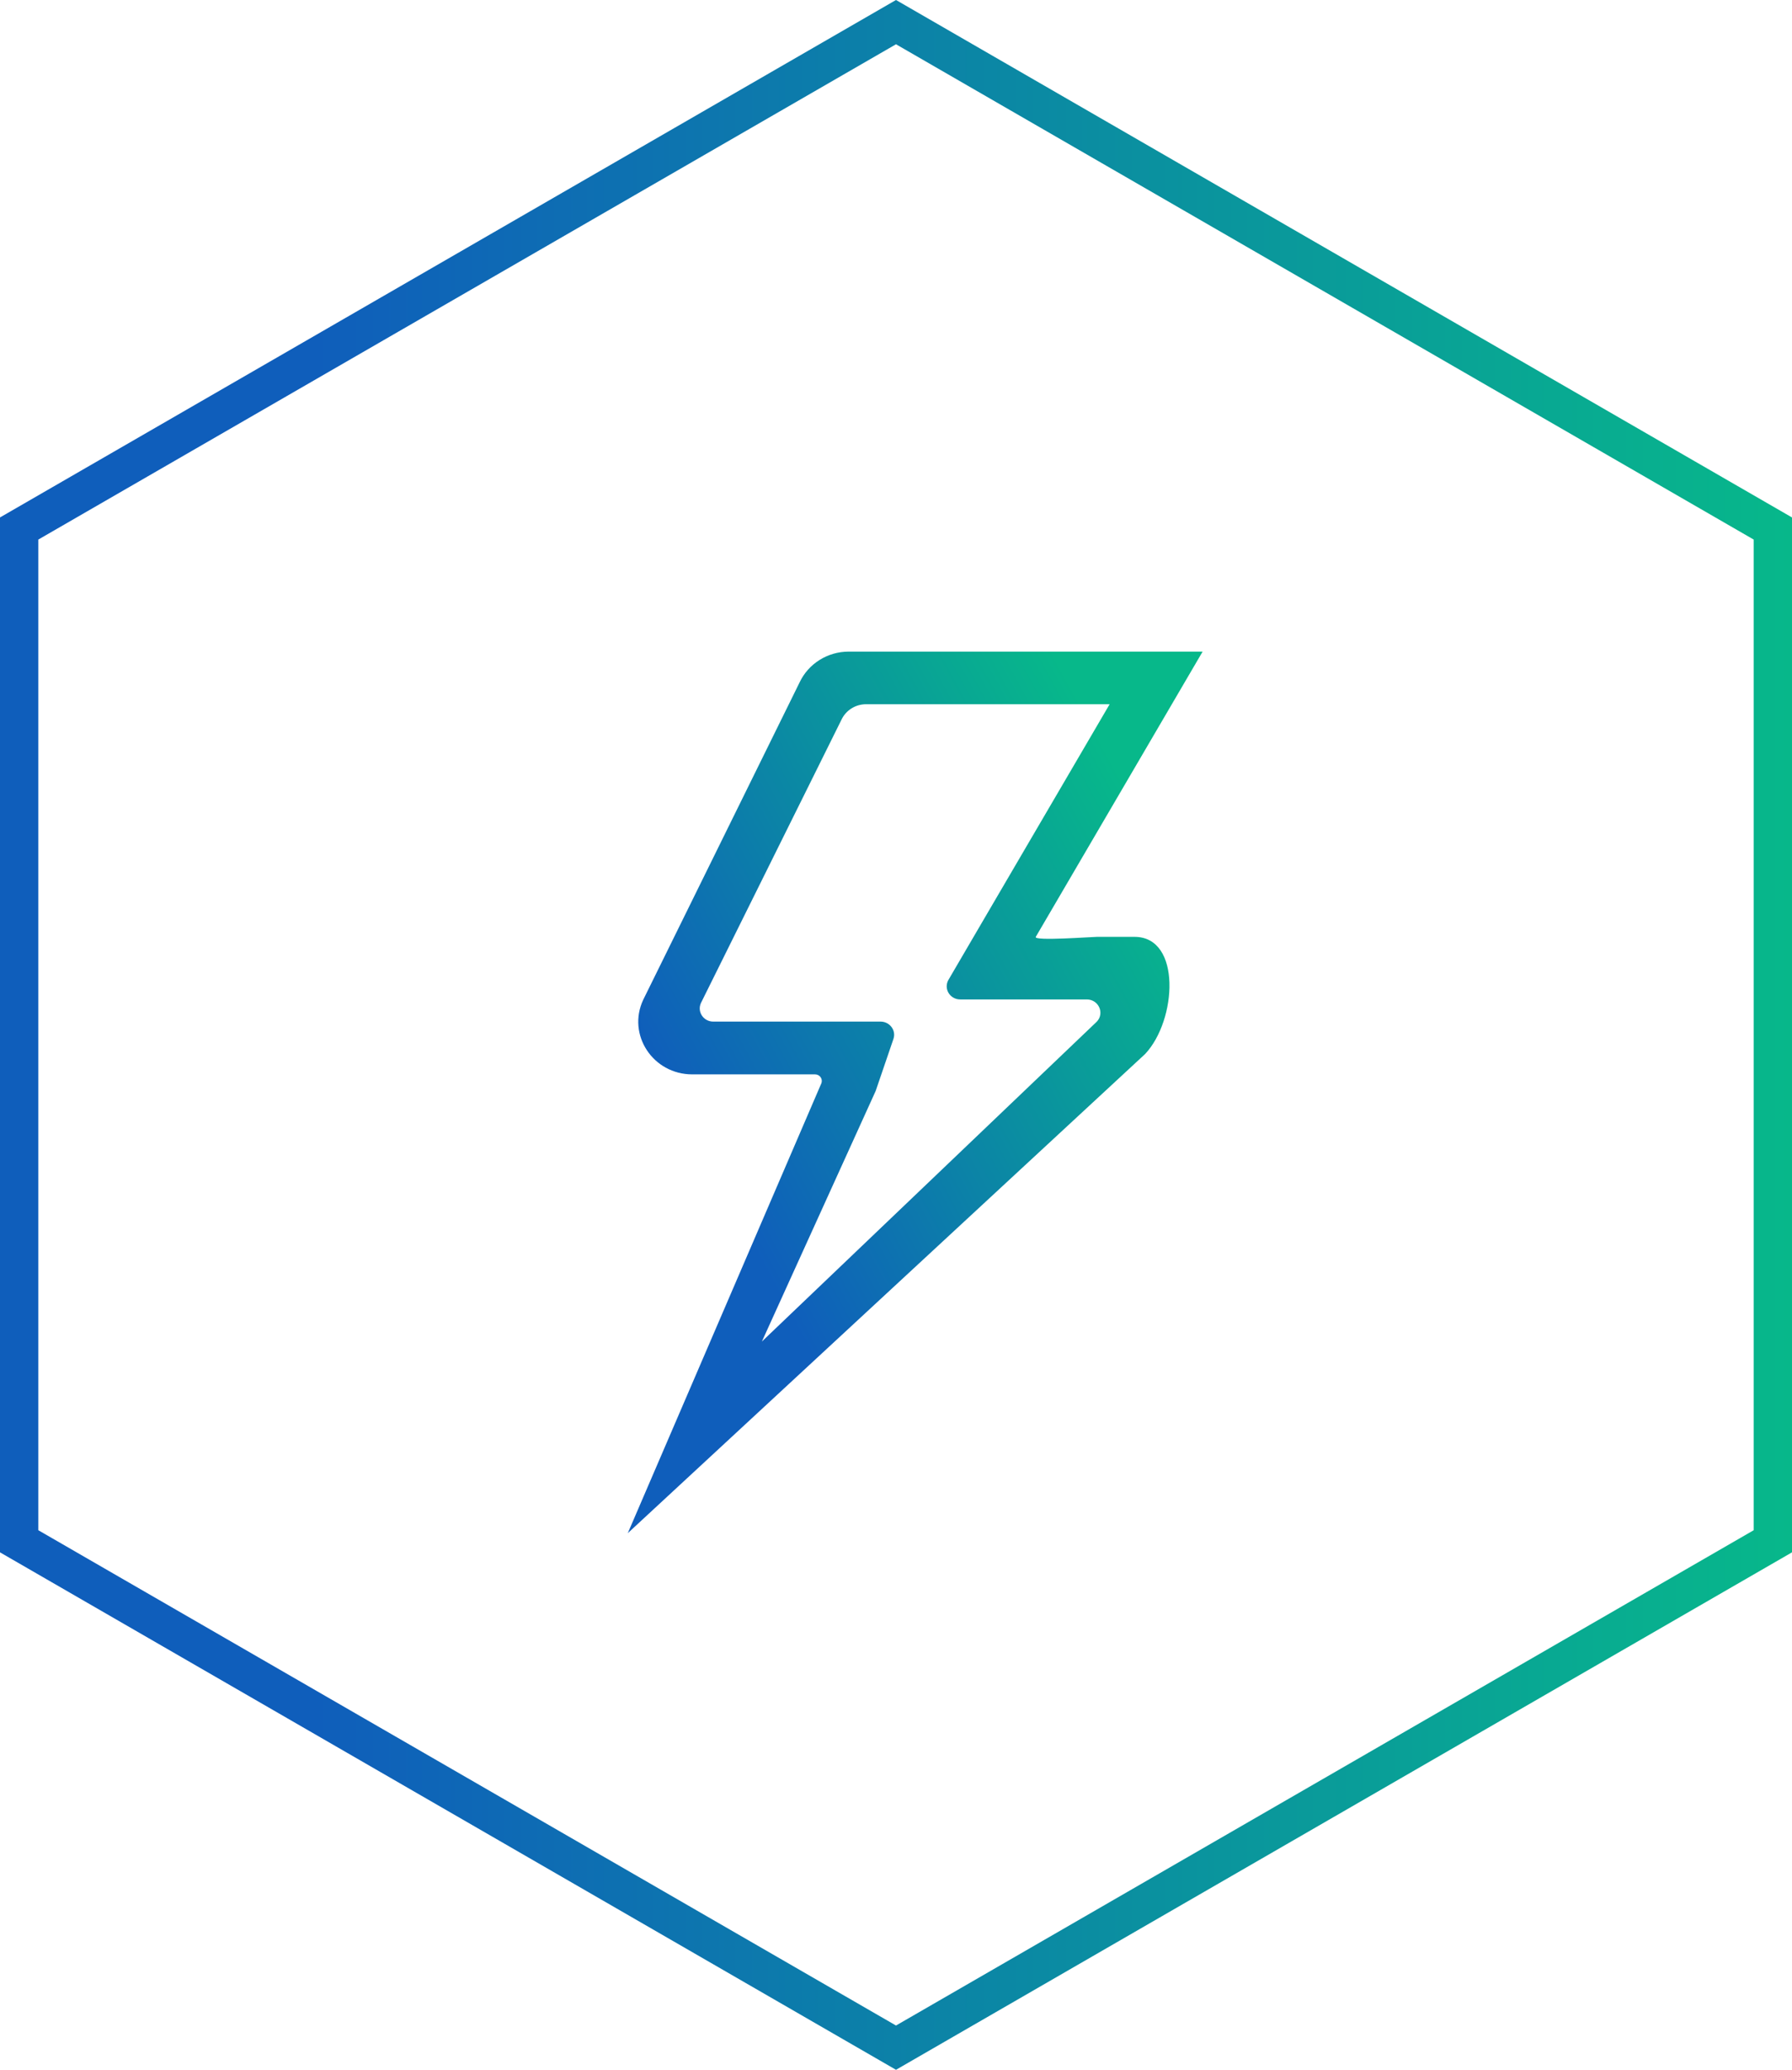
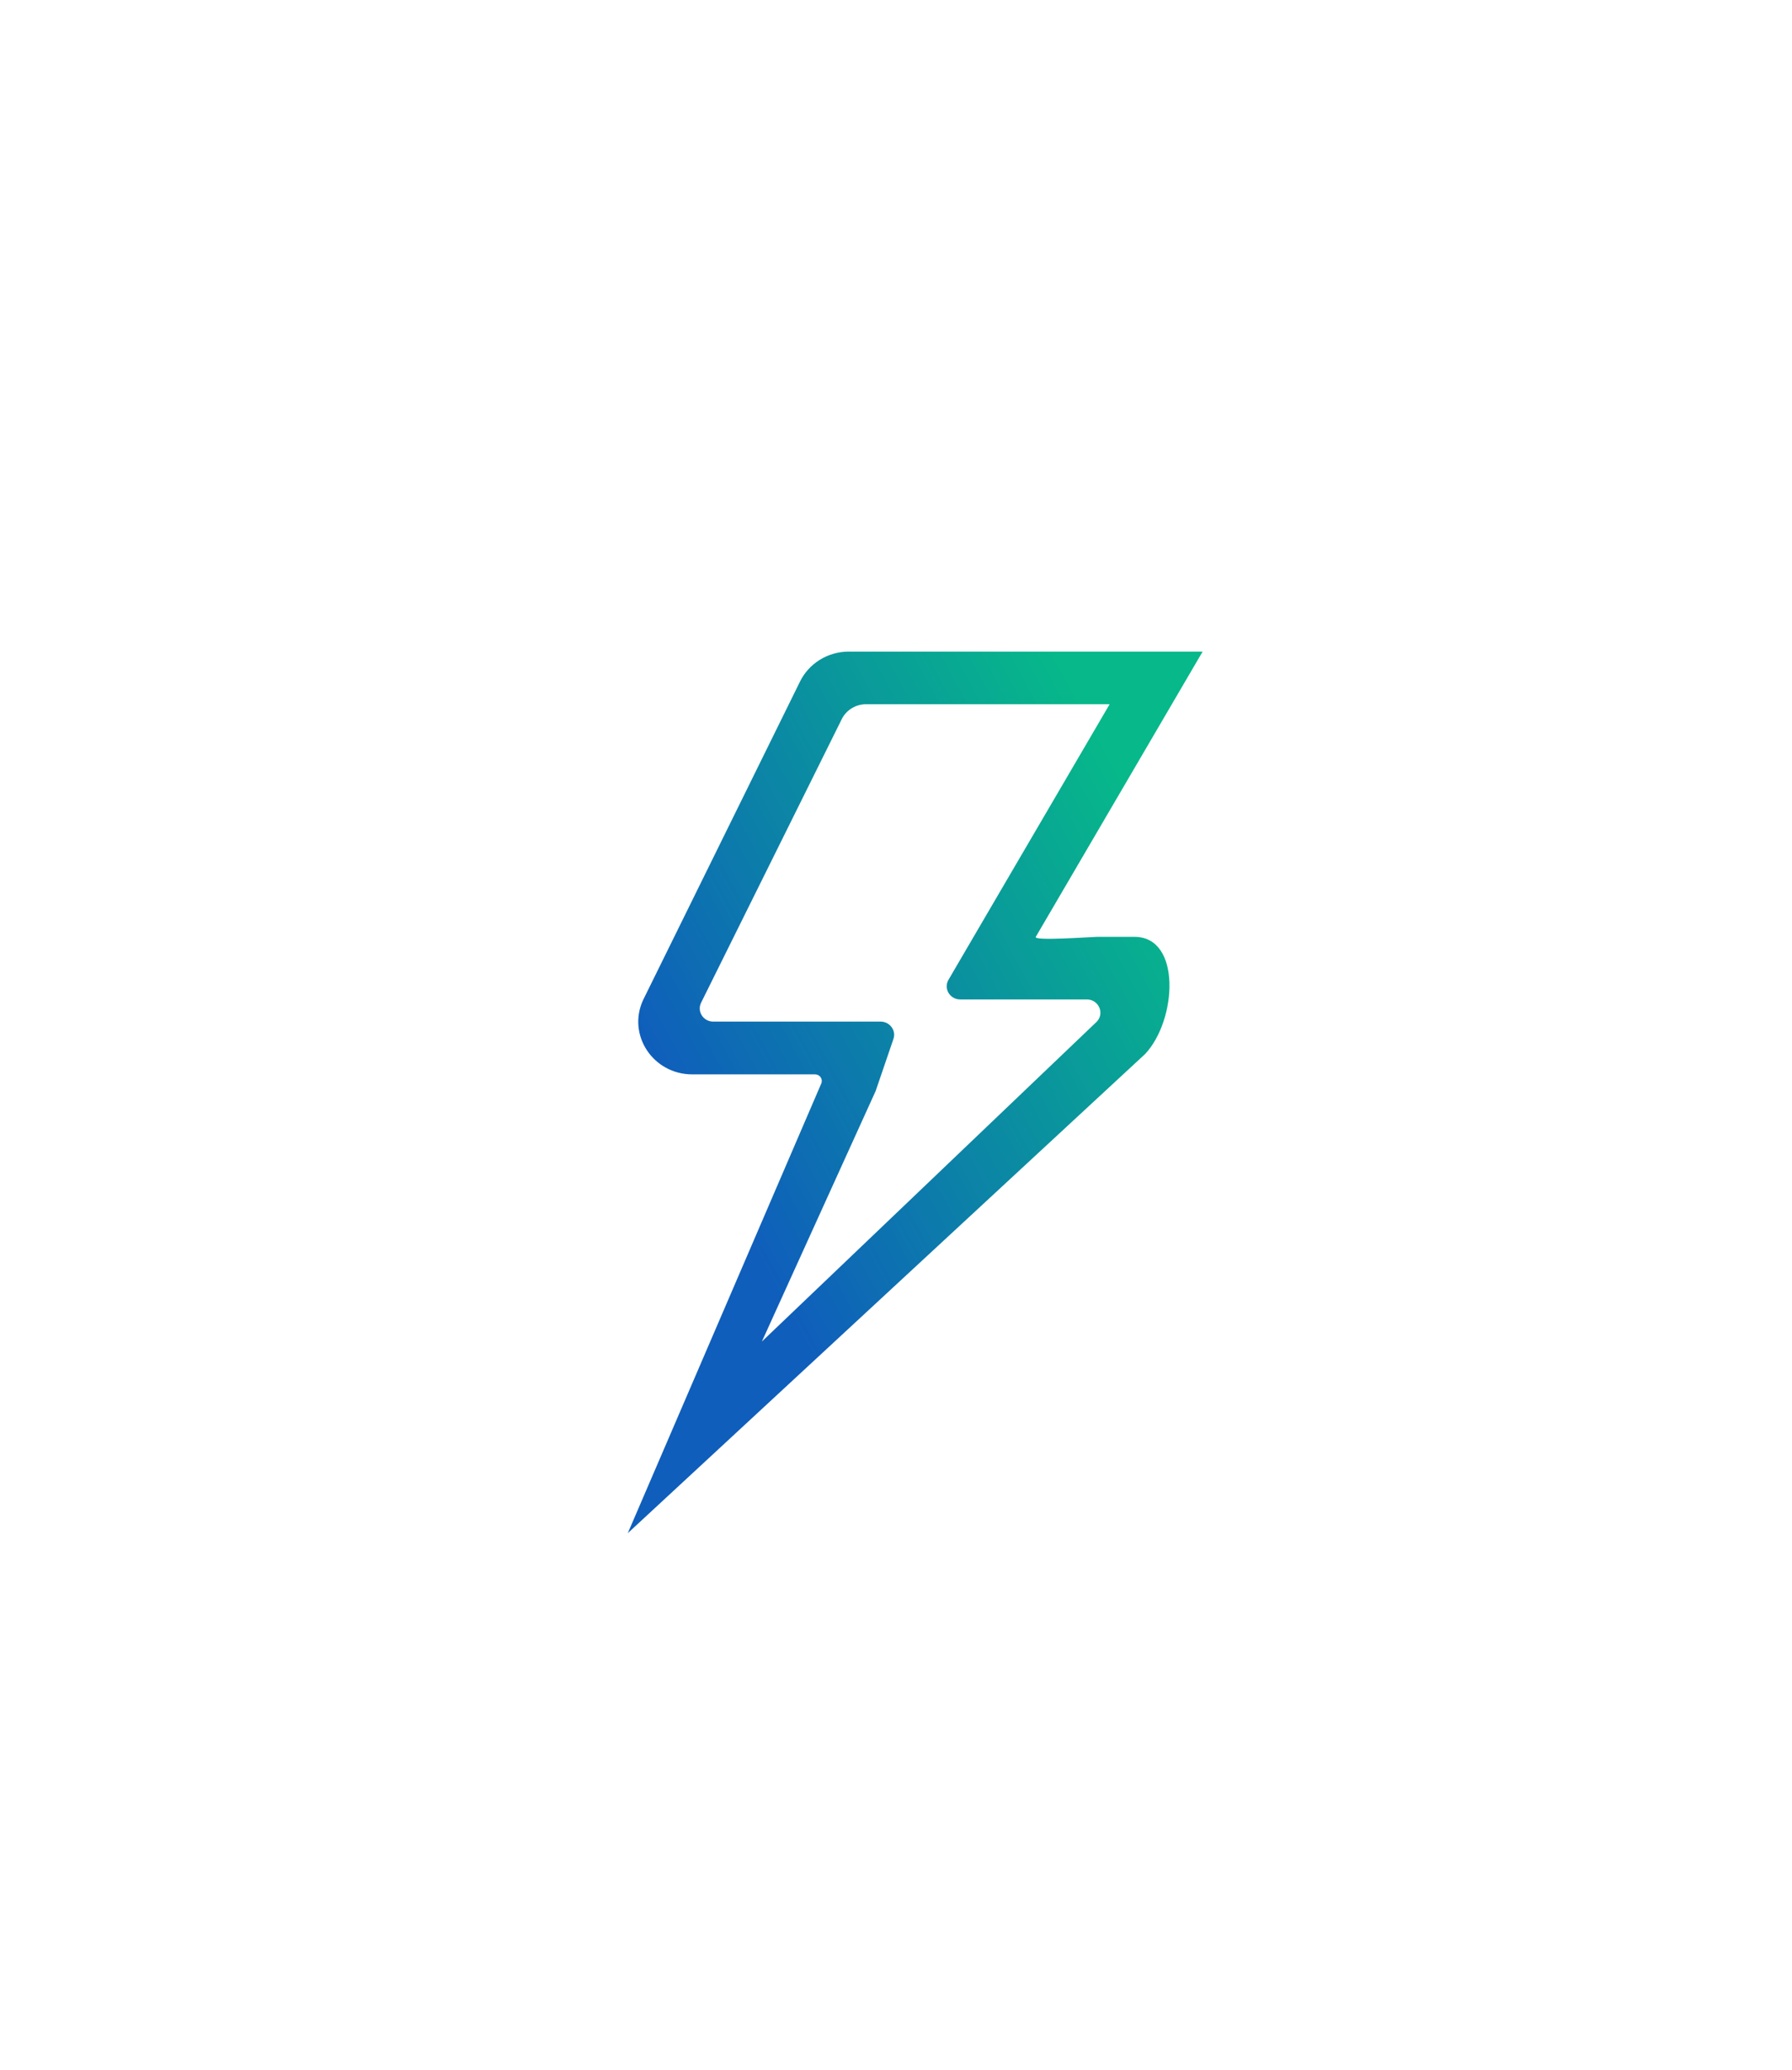
<svg xmlns="http://www.w3.org/2000/svg" fill="none" version="1.1" width="46.766" height="54" viewBox="0 0 46.766 54">
  <defs>
    <linearGradient x1="0.883" y1="0.171" x2="0.104" y2="0.823" id="master_svg0_61_0050">
      <stop offset="0%" stop-color="#07B88A" stop-opacity="1" />
      <stop offset="82.143%" stop-color="#0F5EBB" stop-opacity="1" />
    </linearGradient>
    <linearGradient x1="1" y1="0.5" x2="0" y2="0.5" id="master_svg1_303_0601">
      <stop offset="0%" stop-color="#07B88A" stop-opacity="1" />
      <stop offset="82.143%" stop-color="#0F5EBB" stop-opacity="1" />
    </linearGradient>
  </defs>
  <g>
    <g>
      <path d="M28.957,18.375L25.655,24.019L24.753,25.562C24.619,25.791,24.788,26.075,25.059,26.075L28.363,26.075C28.669,26.075,28.832,26.432,28.625,26.653L19.883,35L22.852,28.464L23.316,27.106C23.393,26.883,23.22,26.653,22.98,26.653L18.613,26.653C18.358,26.653,18.187,26.395,18.293,26.167L21.96,18.777C22.075,18.532,22.325,18.373,22.601,18.373L28.957,18.373M22.149,17C21.597,17,21.095,17.316,20.866,17.806L16.785,26.086C16.36,26.997,17.041,28.03,18.066,28.03L21.27,28.03C21.391,28.03,21.475,28.144,21.438,28.256L16.383,40L29.883,27.5C30.715,26.619,30.838,24.442,29.609,24.442L28.625,24.442C28.491,24.442,26.963,24.558,27.031,24.442L31.385,17L22.149,17Z" fill="url(#master_svg0_61_0050)" fill-opacity="1" />
    </g>
    <g>
-       <path d="M46.766,13.5L23.383,0L0,13.5L0,40.5L23.383,54L46.766,40.5L46.766,13.5ZM45.766,14.077L23.383,1.155L1,14.077L1,39.923L23.383,52.845L45.766,39.923L45.766,14.077Z" fill-rule="evenodd" fill="url(#master_svg1_303_0601)" fill-opacity="1" />
-     </g>
+       </g>
  </g>
</svg>